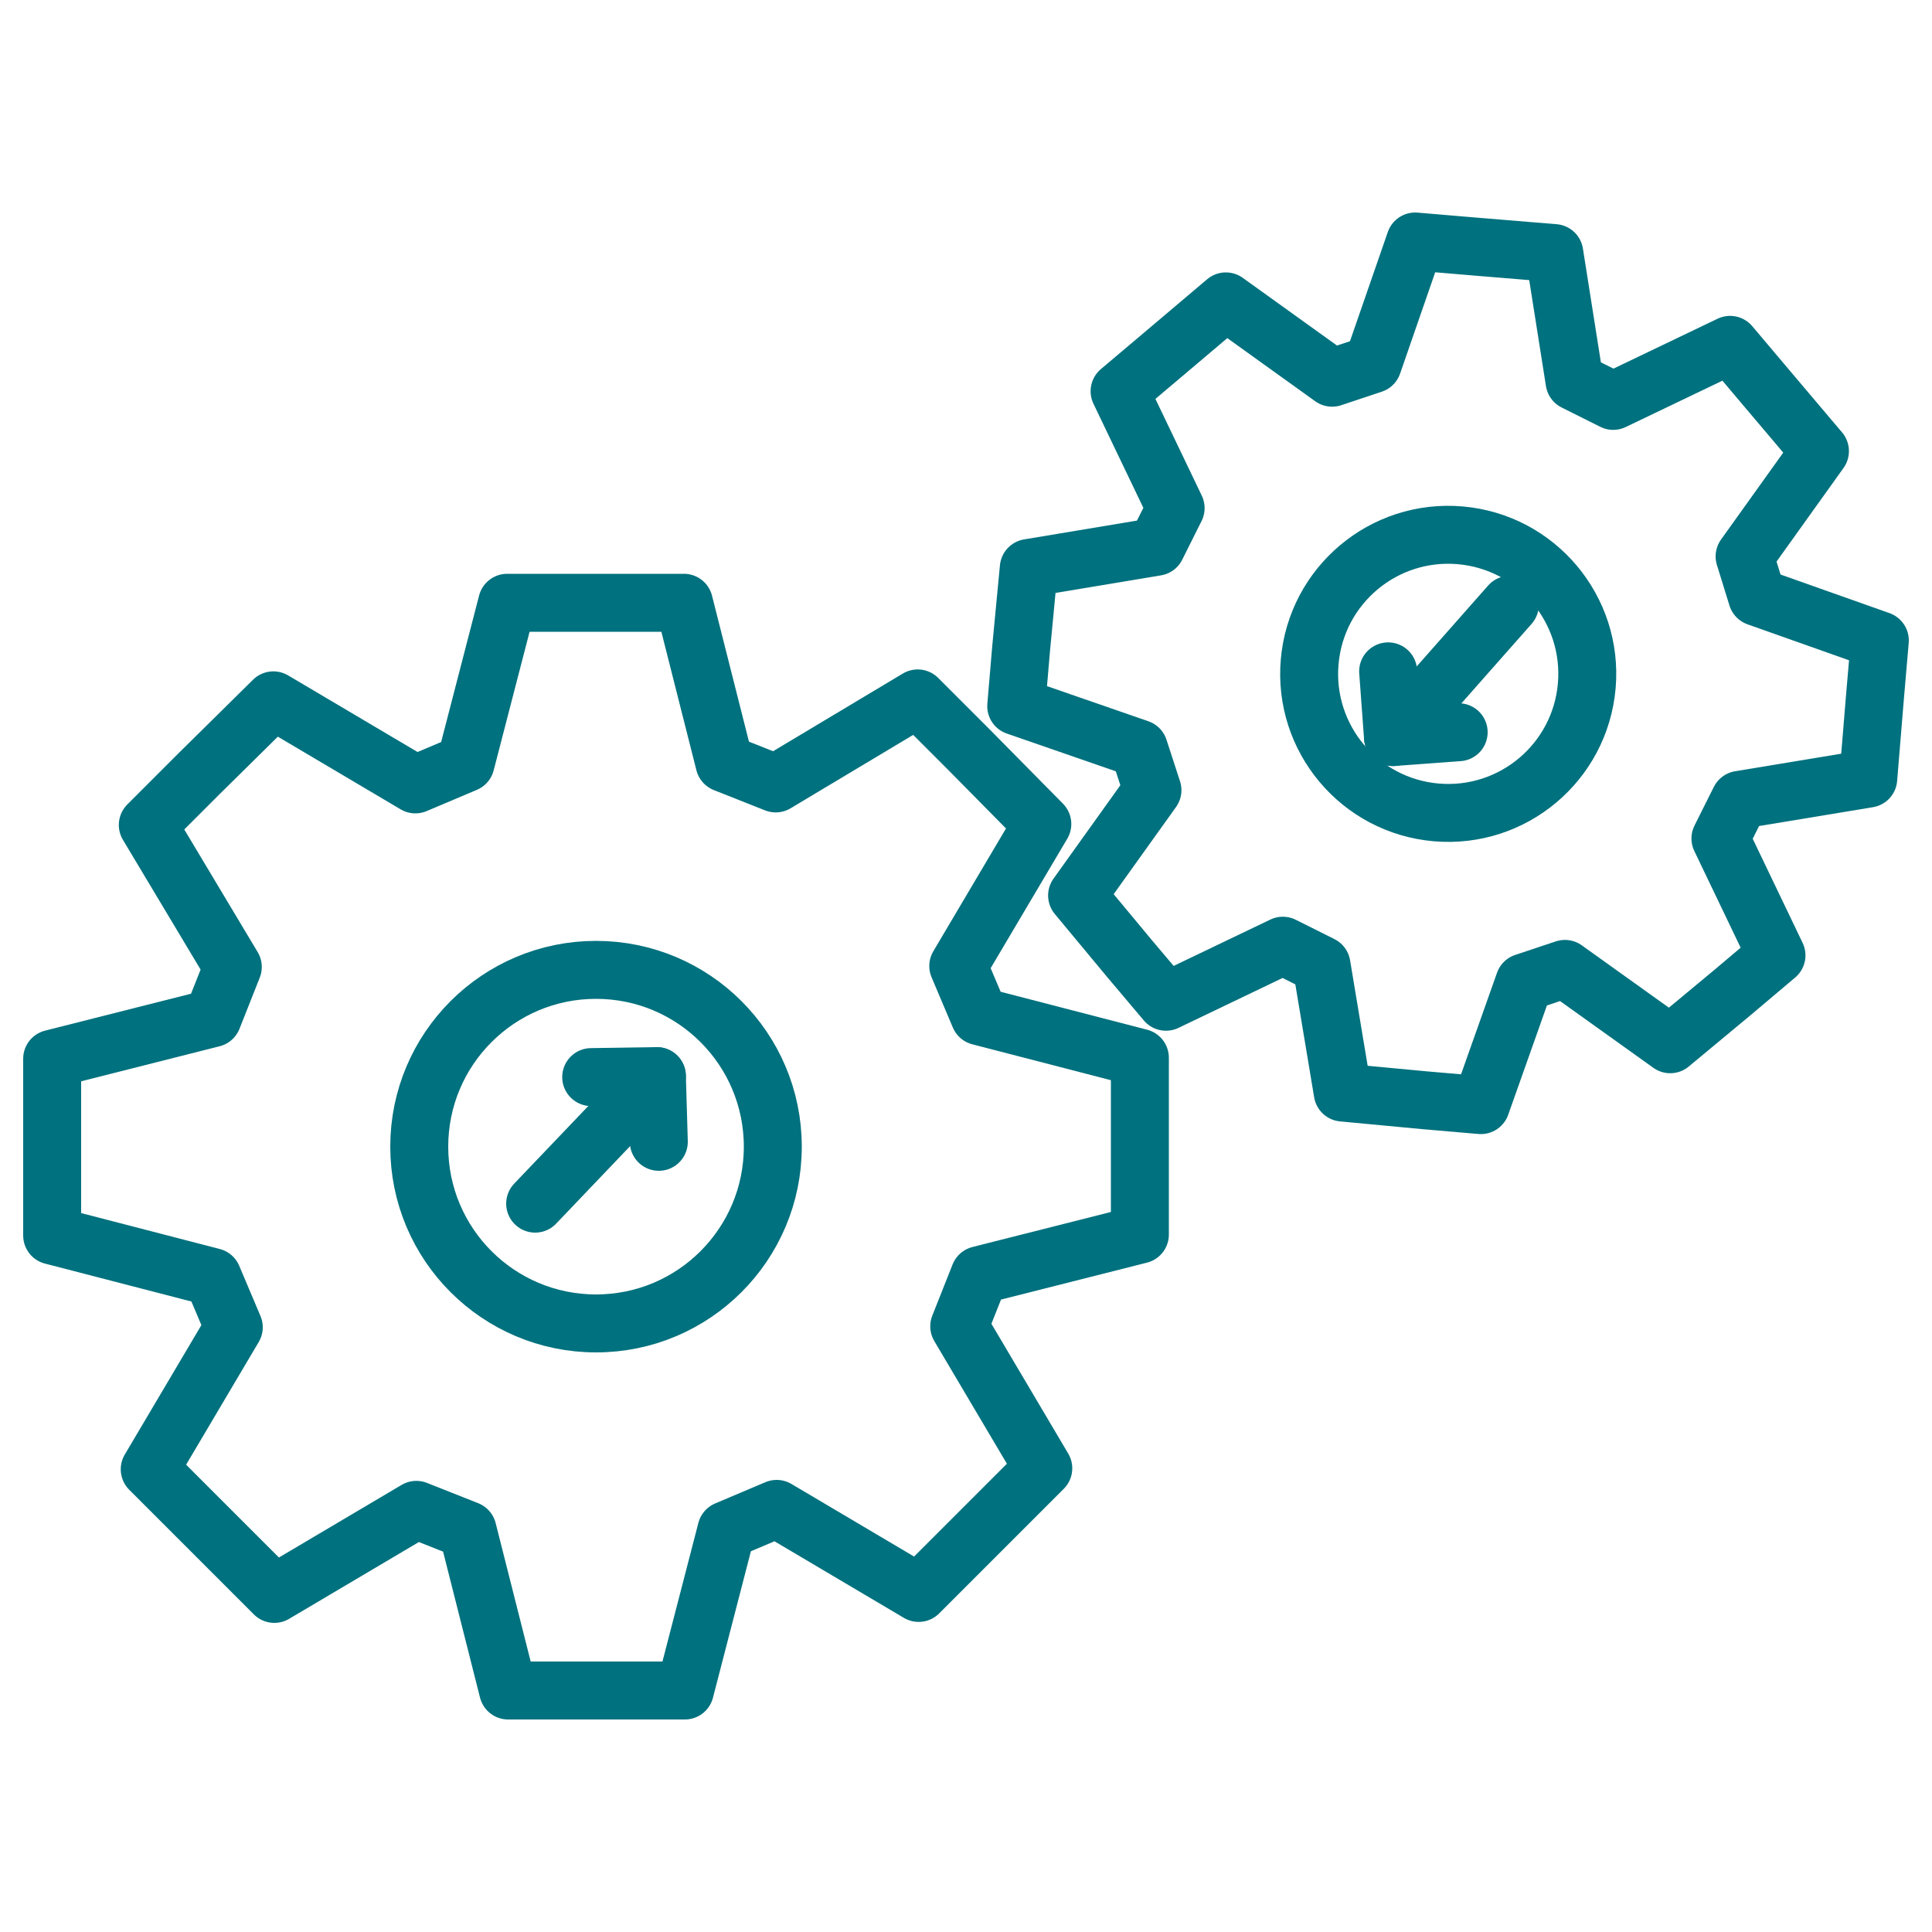
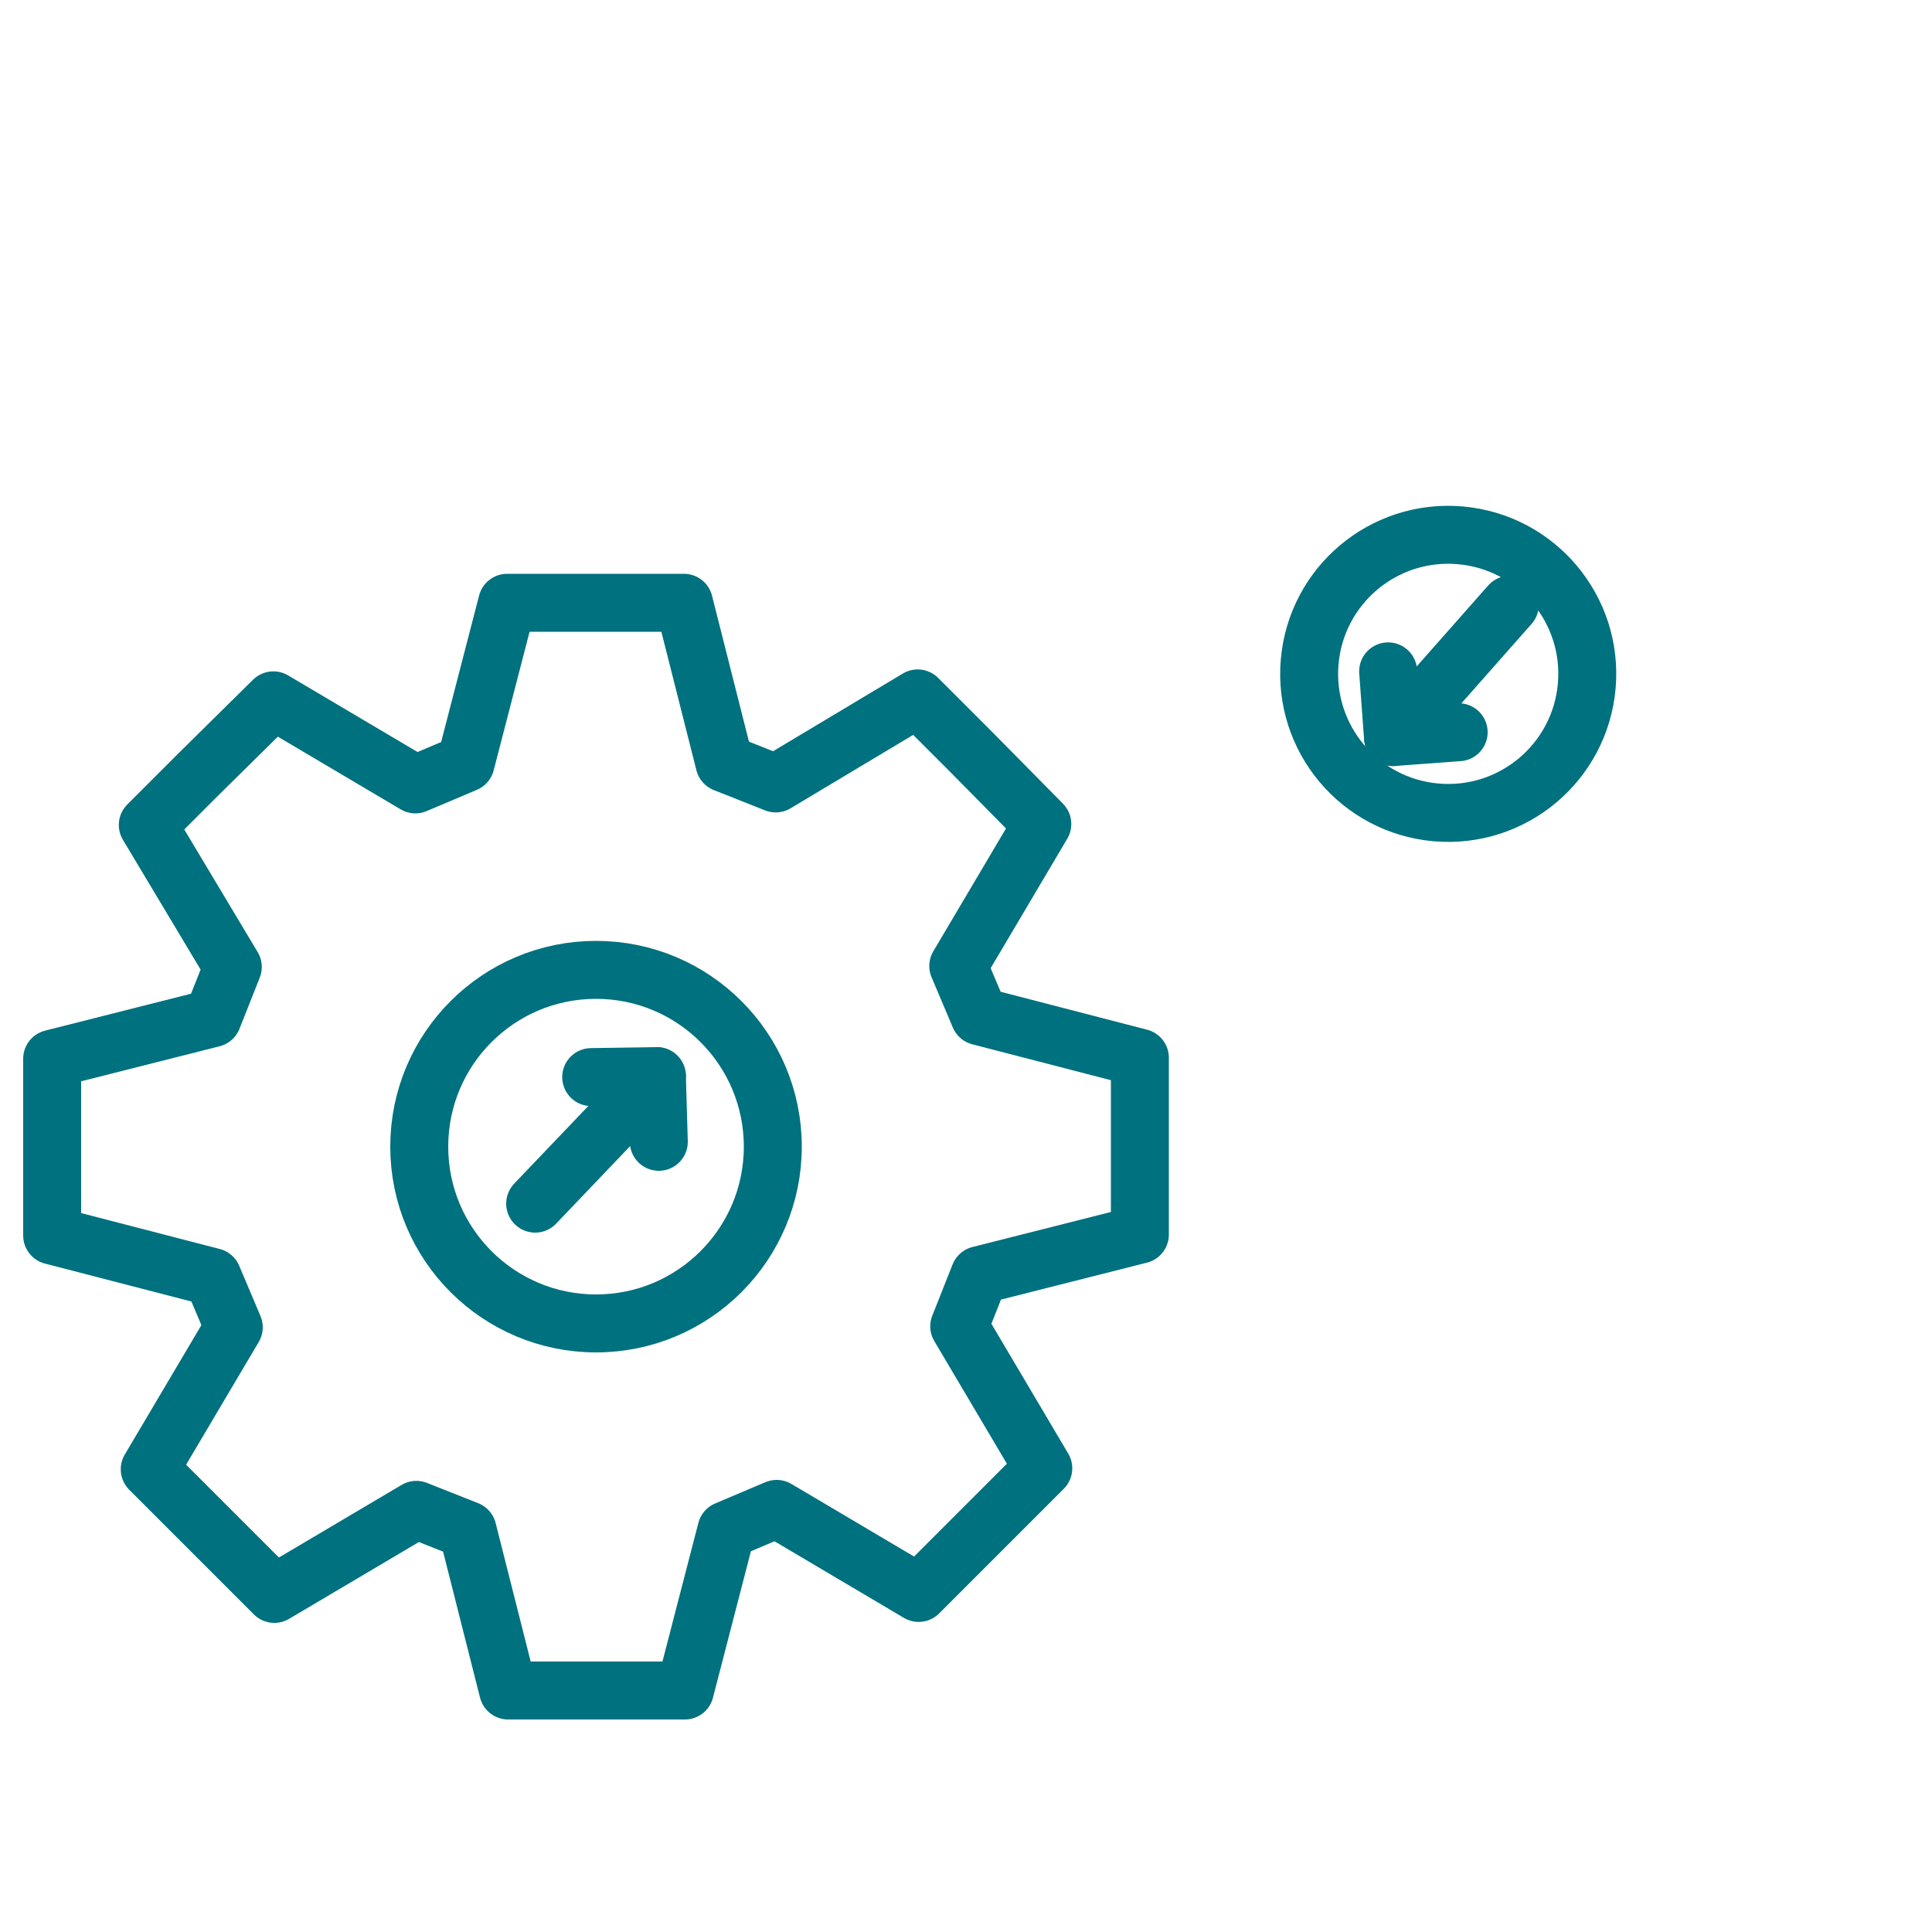
<svg xmlns="http://www.w3.org/2000/svg" version="1.1" id="Layer_1" x="0px" y="0px" viewBox="0 0 200 200" style="enable-background:new 0 0 200 200;" xml:space="preserve">
  <style type="text/css">
	.st0{fill:none;stroke:#00717E;stroke-width:6;stroke-linecap:round;stroke-linejoin:round;stroke-miterlimit:10;}
	.st1{fill:none;stroke:#00717E;stroke-linecap:round;stroke-linejoin:round;stroke-miterlimit:10;}
	.st2{fill:#00717E;}
	.st3{fill:none;stroke:#00717E;stroke-width:3;stroke-linecap:round;stroke-linejoin:round;stroke-miterlimit:10;}
</style>
  <g>
-     <polygon class="st0" points="137.9,39.1 126.9,31.2 120.4,36.7 115.9,40.5 121.7,52.6 119.7,56.6 106.5,58.8 105.7,67.2    105.2,73.1 117.9,77.5 119.3,81.8 111.5,92.7 116.9,99.2 120.7,103.7 132.8,97.9 136.8,99.9 139,113.1 147.5,113.9 153.3,114.4    157.8,101.7 162,100.3 172.9,108.1 179.4,102.7 183.9,98.9 178.1,86.8 180.1,82.8 193.4,80.6 194.1,72.1 194.6,66.3 181.9,61.8    180.6,57.6 188.4,46.7 182.9,40.2 179.1,35.7 167,41.5 163,39.5 160.9,26.2 152.4,25.5 146.5,25 142.1,37.7  " />
    <ellipse transform="matrix(8.633854e-02 -0.996 0.996 8.633854e-02 67.555 213.04)" class="st0" cx="149.9" cy="69.7" rx="14.4" ry="14.4" />
    <polygon class="st0" points="43,81.2 28.3,72.5 20.6,80.1 15.3,85.4 24.1,100.1 22,105.4 5.4,109.6 5.4,120.4 5.4,127.9 22,132.2    24.2,137.4 15.5,152.1 23.1,159.7 28.4,165 43.1,156.3 48.4,158.4 52.6,175 63.4,175 70.9,175 75.2,158.4 80.4,156.2 95.1,164.9    102.7,157.3 108,152 99.3,137.3 101.4,132 118,127.8 118,117 118,109.5 101.4,105.2 99.2,100 107.9,85.3 100.3,77.6 95,72.3    80.3,81.1 75,79 70.8,62.4 60,62.4 52.5,62.4 48.2,79  " />
    <circle class="st0" cx="61.7" cy="118.7" r="18.3" />
    <g>
      <polyline class="st0" points="68.2,118.2 68,111.4 61.2,111.5   " />
      <line class="st0" x1="68" y1="111.4" x2="55.4" y2="124.6" />
    </g>
    <g>
      <polyline class="st0" points="151,75.8 144.2,76.3 143.7,69.5   " />
      <line class="st0" x1="144.2" y1="76.3" x2="156.3" y2="62.6" />
    </g>
  </g>
</svg>